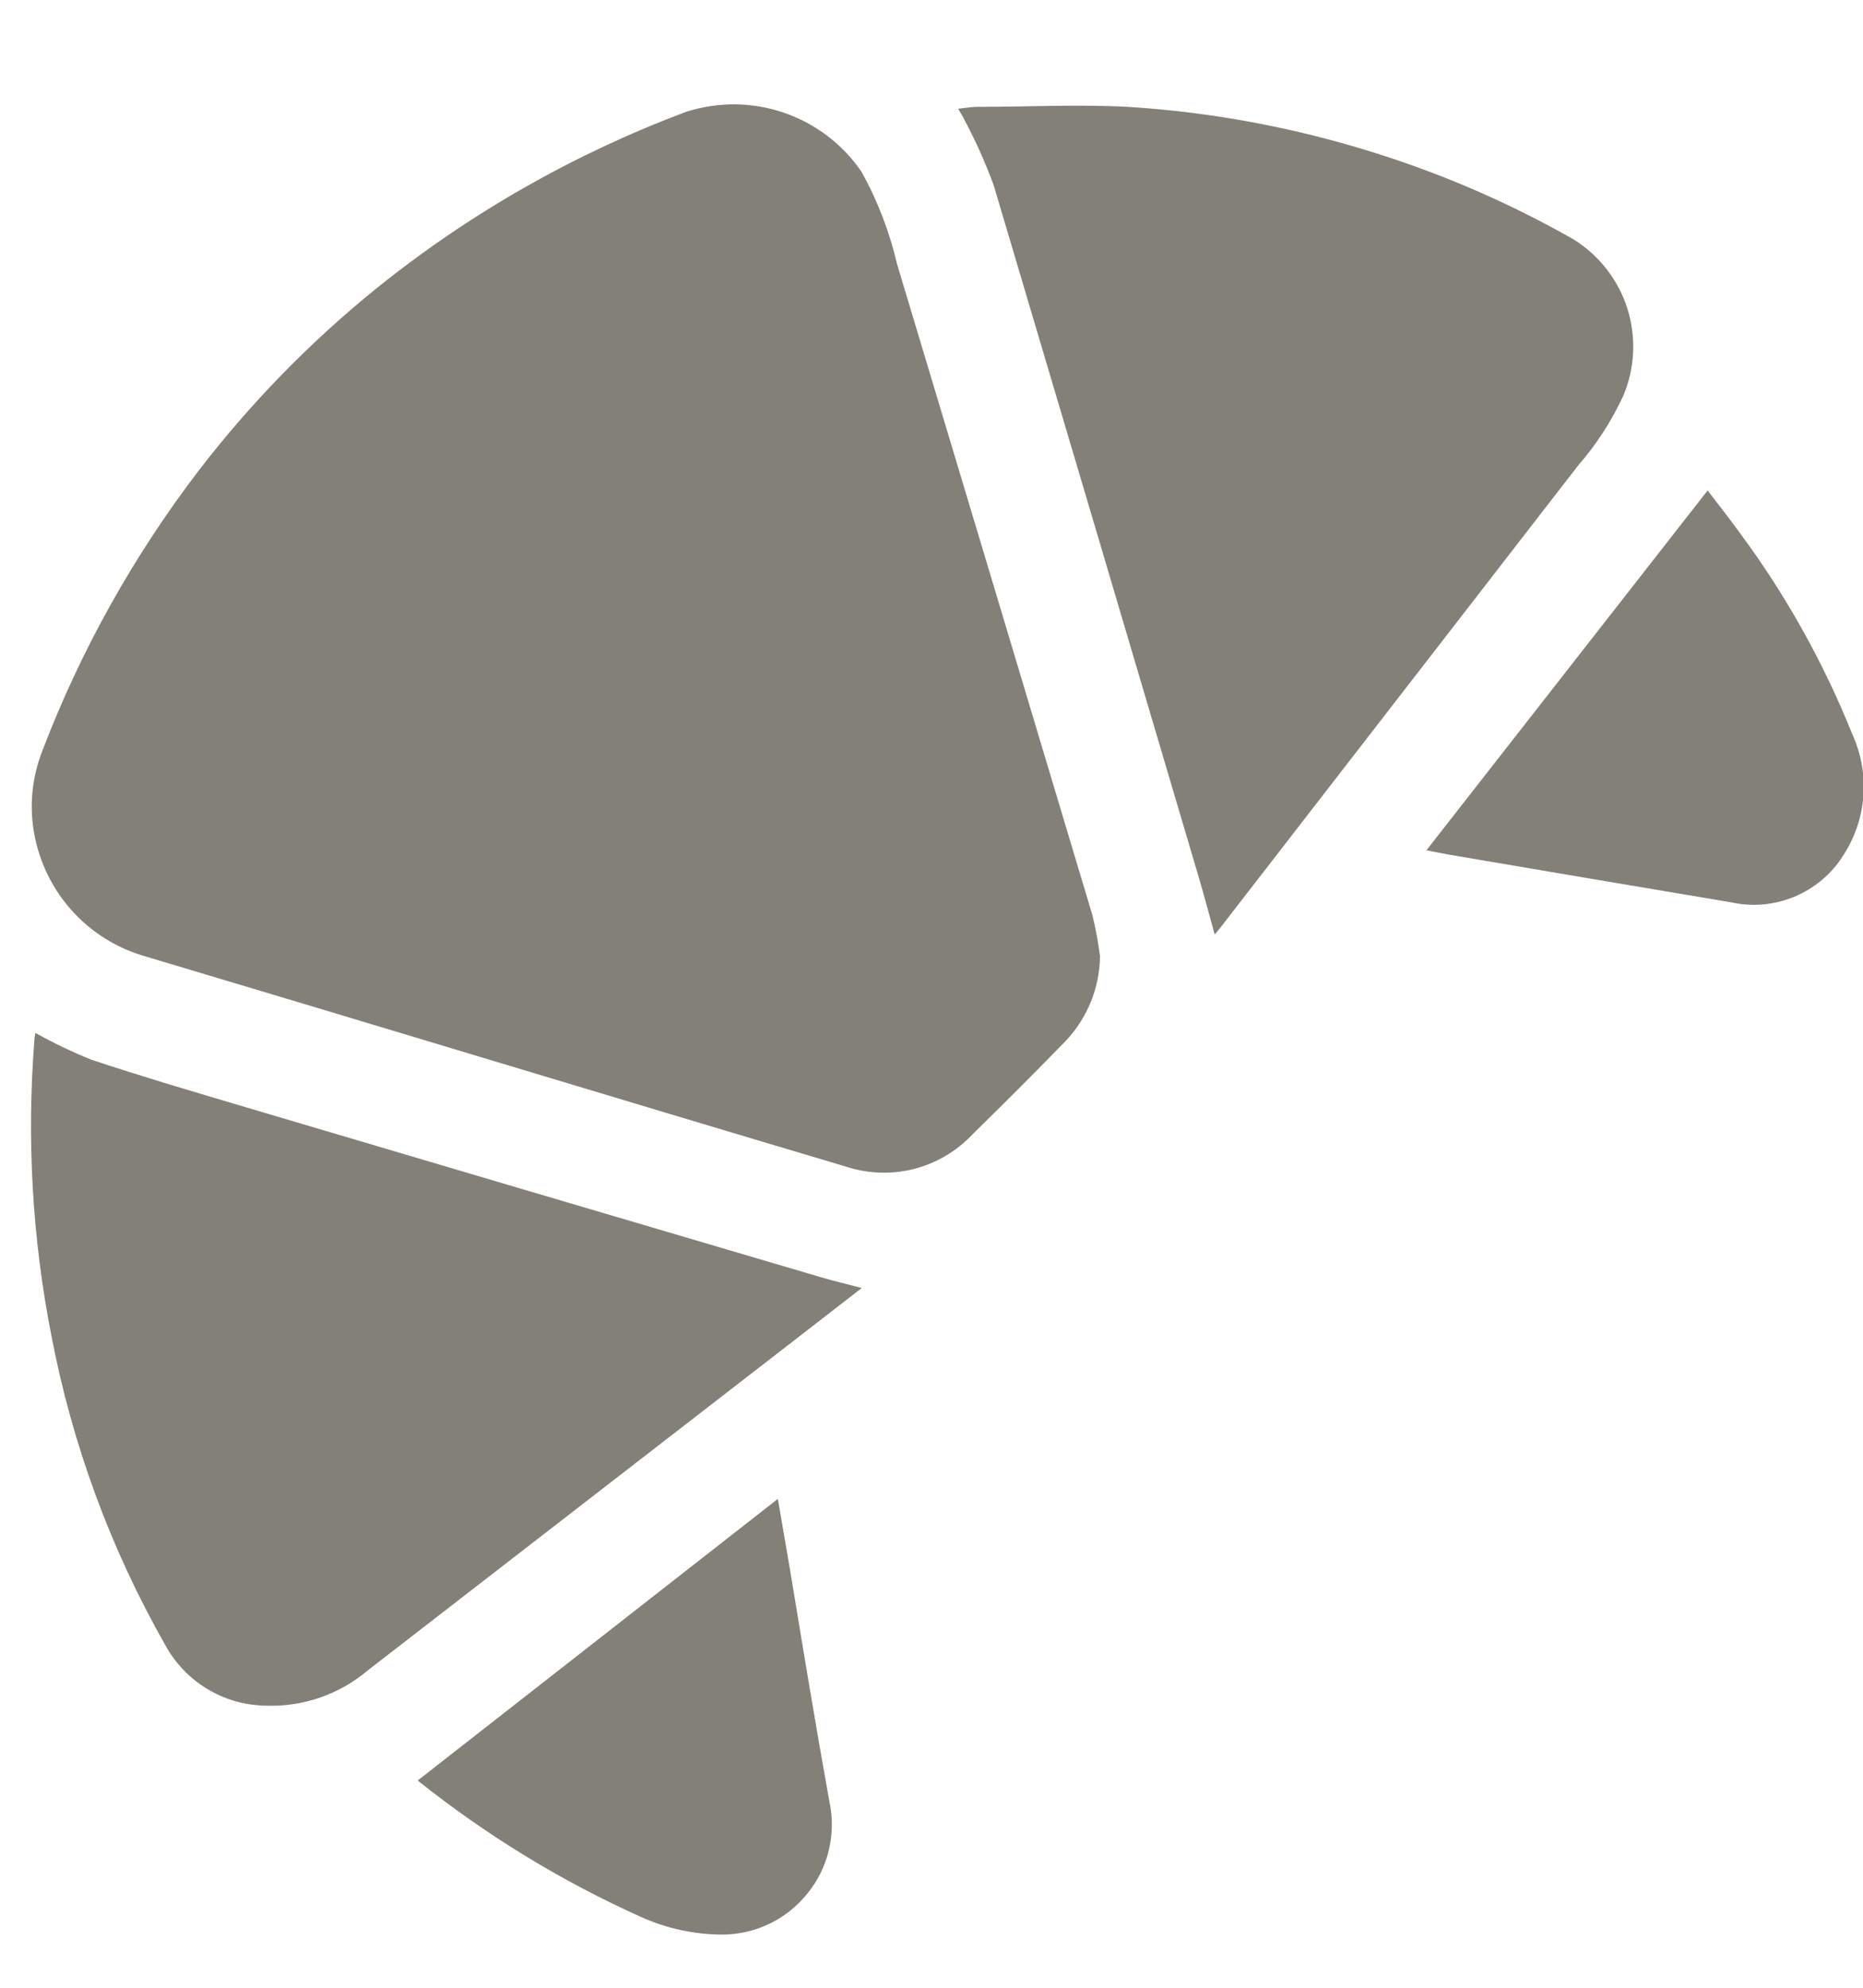
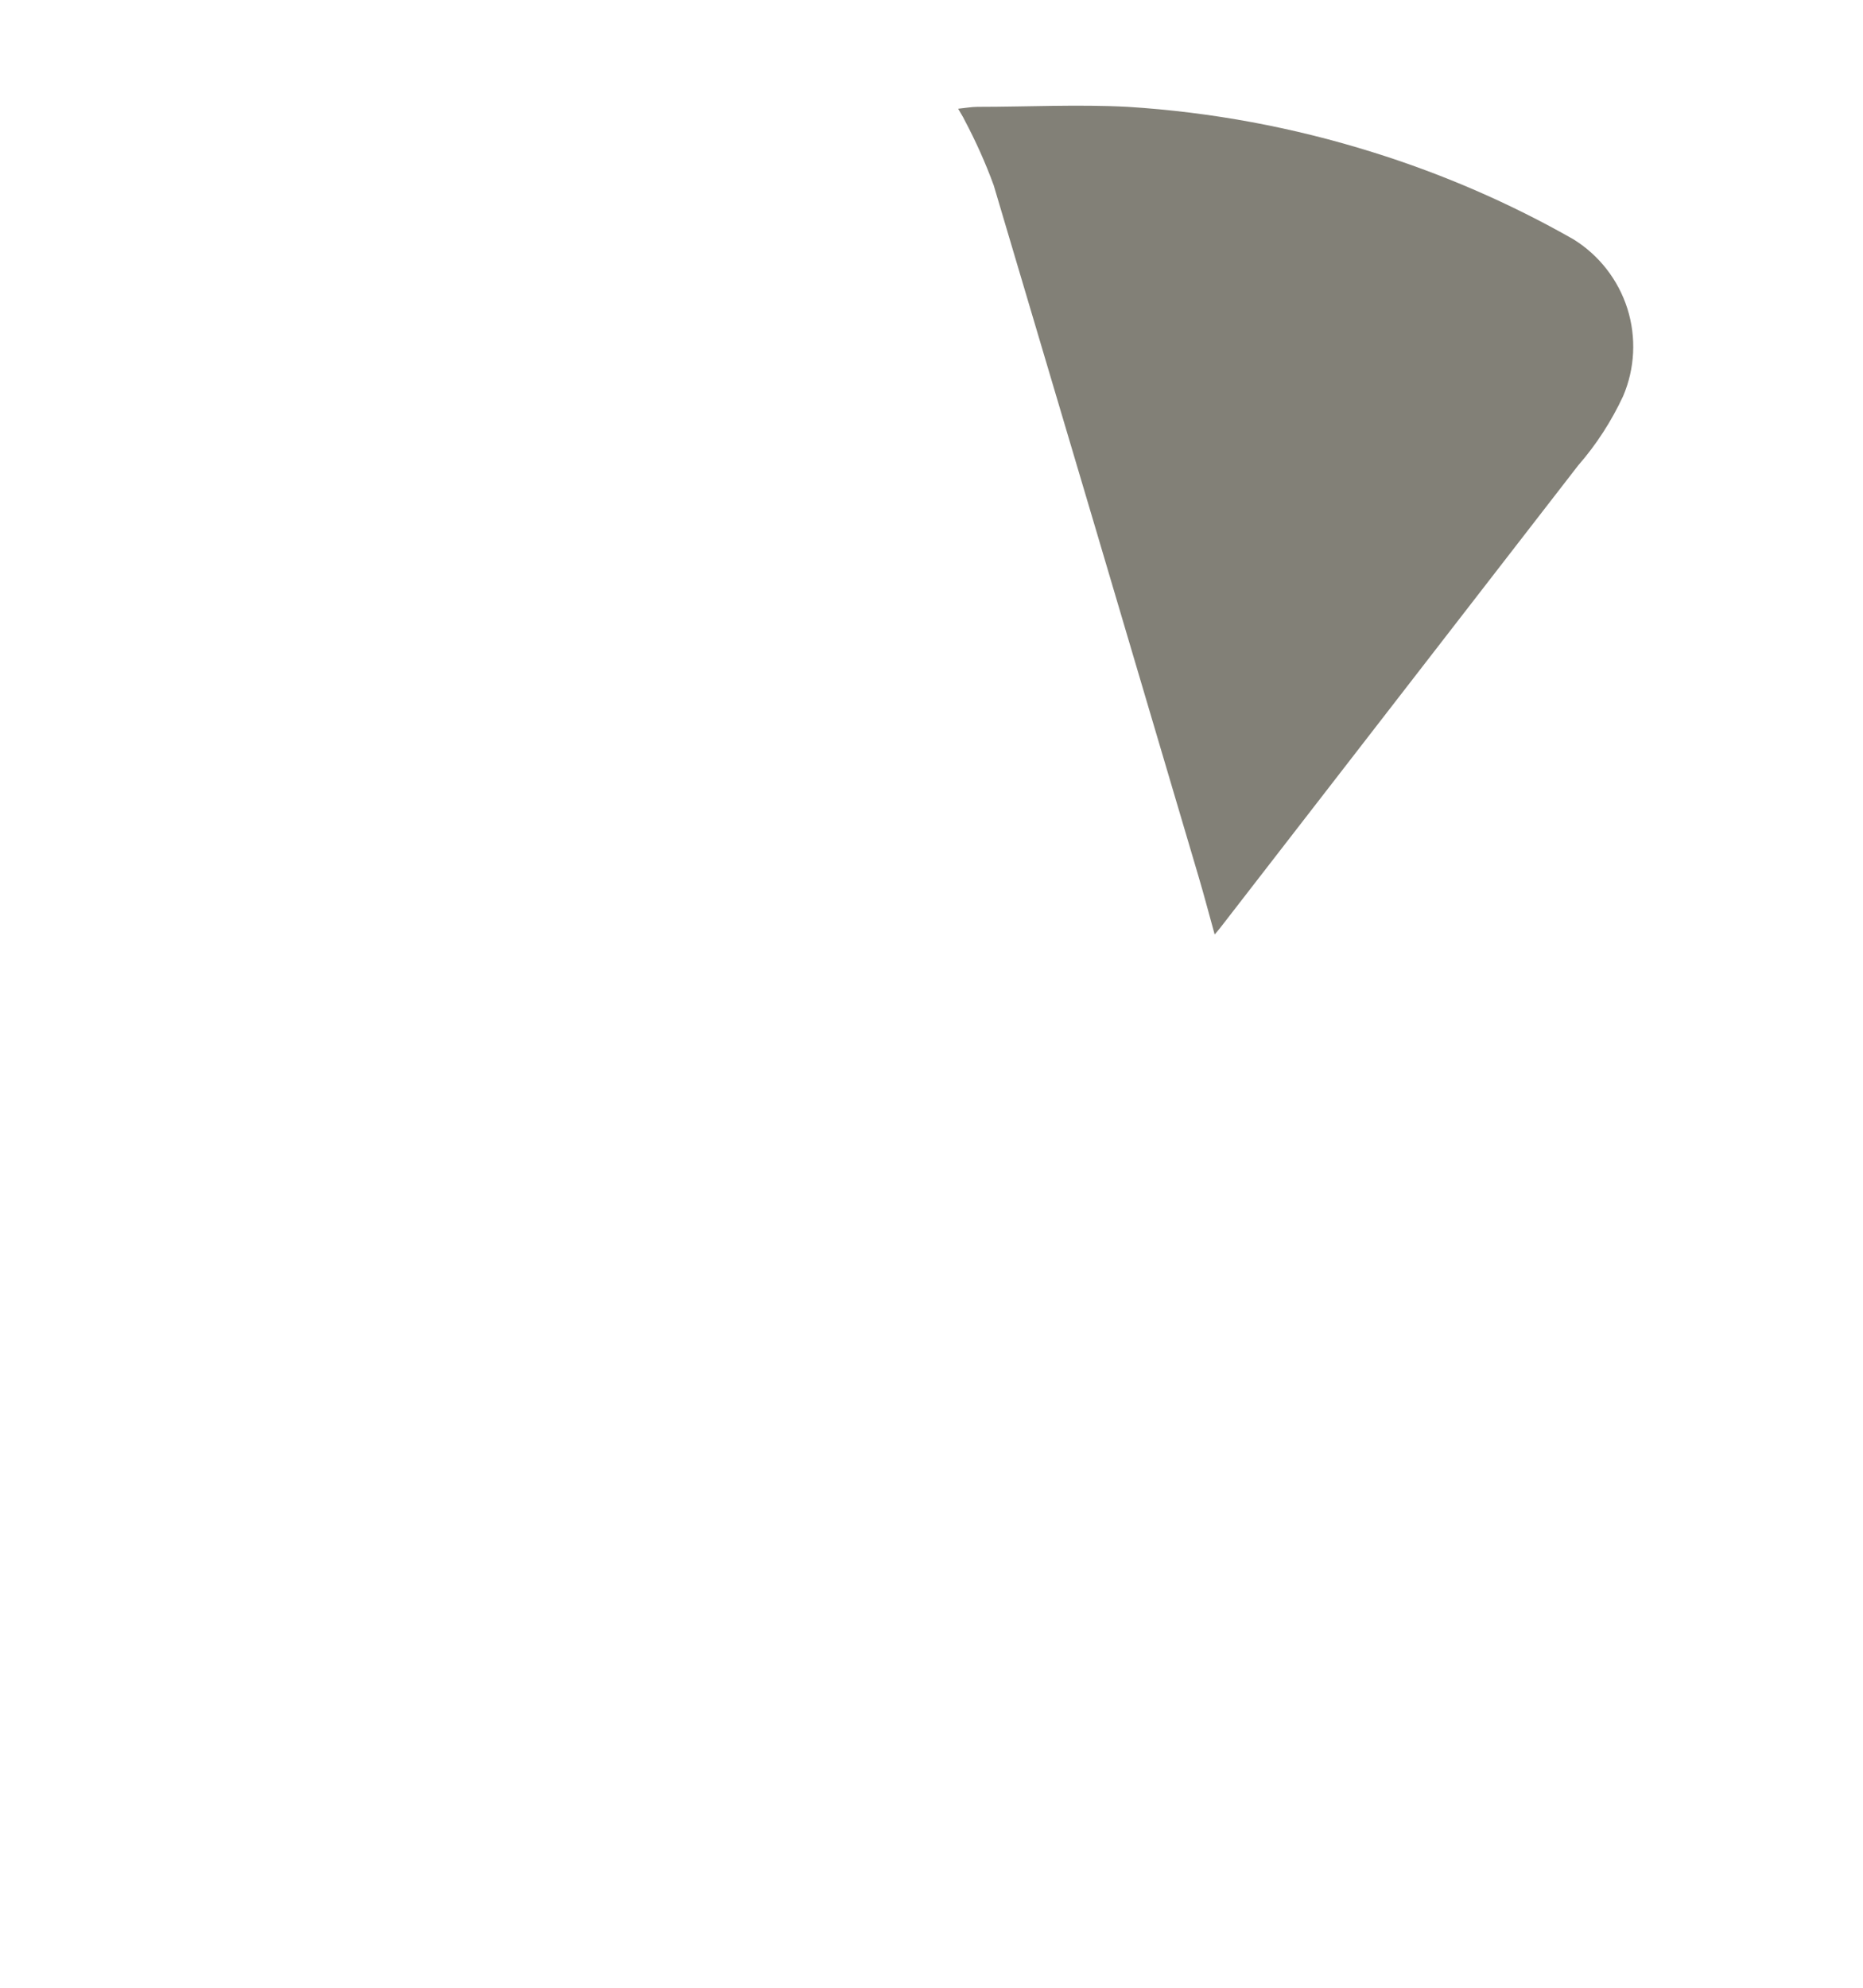
<svg xmlns="http://www.w3.org/2000/svg" width="15" height="16" viewBox="0 0 15 16" fill="none">
-   <path d="M8.857 7.696C8.855 7.83 8.827 7.963 8.774 8.086C8.72 8.209 8.643 8.32 8.547 8.413C8.311 8.656 8.07 8.895 7.828 9.133C7.7 9.268 7.537 9.364 7.356 9.41C7.176 9.455 6.987 9.448 6.81 9.39C4.92 8.828 3.033 8.254 1.143 7.69C0.905 7.617 0.695 7.475 0.538 7.282C0.381 7.089 0.285 6.854 0.261 6.606C0.243 6.414 0.271 6.221 0.342 6.041C0.651 5.232 1.076 4.473 1.602 3.785C2.018 3.245 2.495 2.755 3.025 2.326C3.776 1.72 4.621 1.238 5.525 0.9C5.781 0.818 6.056 0.82 6.311 0.907C6.565 0.994 6.784 1.16 6.936 1.382C7.067 1.617 7.163 1.869 7.224 2.13C7.749 3.876 8.273 5.622 8.796 7.368C8.822 7.475 8.842 7.584 8.856 7.693" fill="#828077" />
-   <path d="M6.938 10.368L6.277 10.88L2.963 13.444C2.731 13.641 2.433 13.743 2.129 13.729C1.965 13.725 1.804 13.678 1.664 13.592C1.523 13.506 1.408 13.384 1.329 13.239C0.89 12.466 0.581 11.626 0.414 10.752C0.26 9.969 0.214 9.168 0.277 8.372C0.277 8.353 0.282 8.333 0.285 8.314C0.431 8.396 0.582 8.468 0.736 8.53C1.129 8.661 1.526 8.778 1.923 8.896C3.484 9.359 5.045 9.82 6.607 10.28C6.707 10.31 6.815 10.335 6.937 10.367" fill="#828077" />
  <path d="M7.717 0.875C7.775 0.869 7.823 0.86 7.871 0.86C8.271 0.86 8.679 0.839 9.08 0.86C9.751 0.902 10.414 1.025 11.055 1.226C11.616 1.401 12.157 1.635 12.668 1.926C12.875 2.054 13.029 2.252 13.103 2.484C13.176 2.716 13.164 2.966 13.068 3.19C12.974 3.391 12.853 3.579 12.707 3.746L9.825 7.468C9.813 7.484 9.799 7.499 9.78 7.522C9.735 7.36 9.695 7.207 9.65 7.055C9.102 5.2 8.552 3.346 8.001 1.492C7.935 1.311 7.856 1.136 7.766 0.966C7.753 0.938 7.735 0.912 7.715 0.876" fill="#828077" />
-   <path d="M6.263 12.066C6.3 12.283 6.335 12.482 6.369 12.684C6.469 13.29 6.569 13.898 6.678 14.502C6.706 14.631 6.704 14.765 6.673 14.894C6.642 15.023 6.582 15.143 6.498 15.245C6.415 15.348 6.309 15.431 6.189 15.488C6.07 15.544 5.939 15.573 5.806 15.572C5.585 15.57 5.366 15.522 5.163 15.431C4.519 15.142 3.915 14.772 3.363 14.332L6.263 12.065" fill="#828077" />
-   <path d="M11.482 6.848L13.749 3.948C13.839 4.066 13.929 4.179 14.013 4.296C14.381 4.793 14.683 5.335 14.913 5.908C14.985 6.065 15.016 6.237 15.003 6.409C14.99 6.581 14.933 6.746 14.838 6.89C14.745 7.037 14.608 7.151 14.447 7.218C14.286 7.285 14.109 7.301 13.938 7.263C13.182 7.137 12.426 7.008 11.671 6.88C11.614 6.87 11.557 6.858 11.485 6.844" fill="#828077" />
</svg>